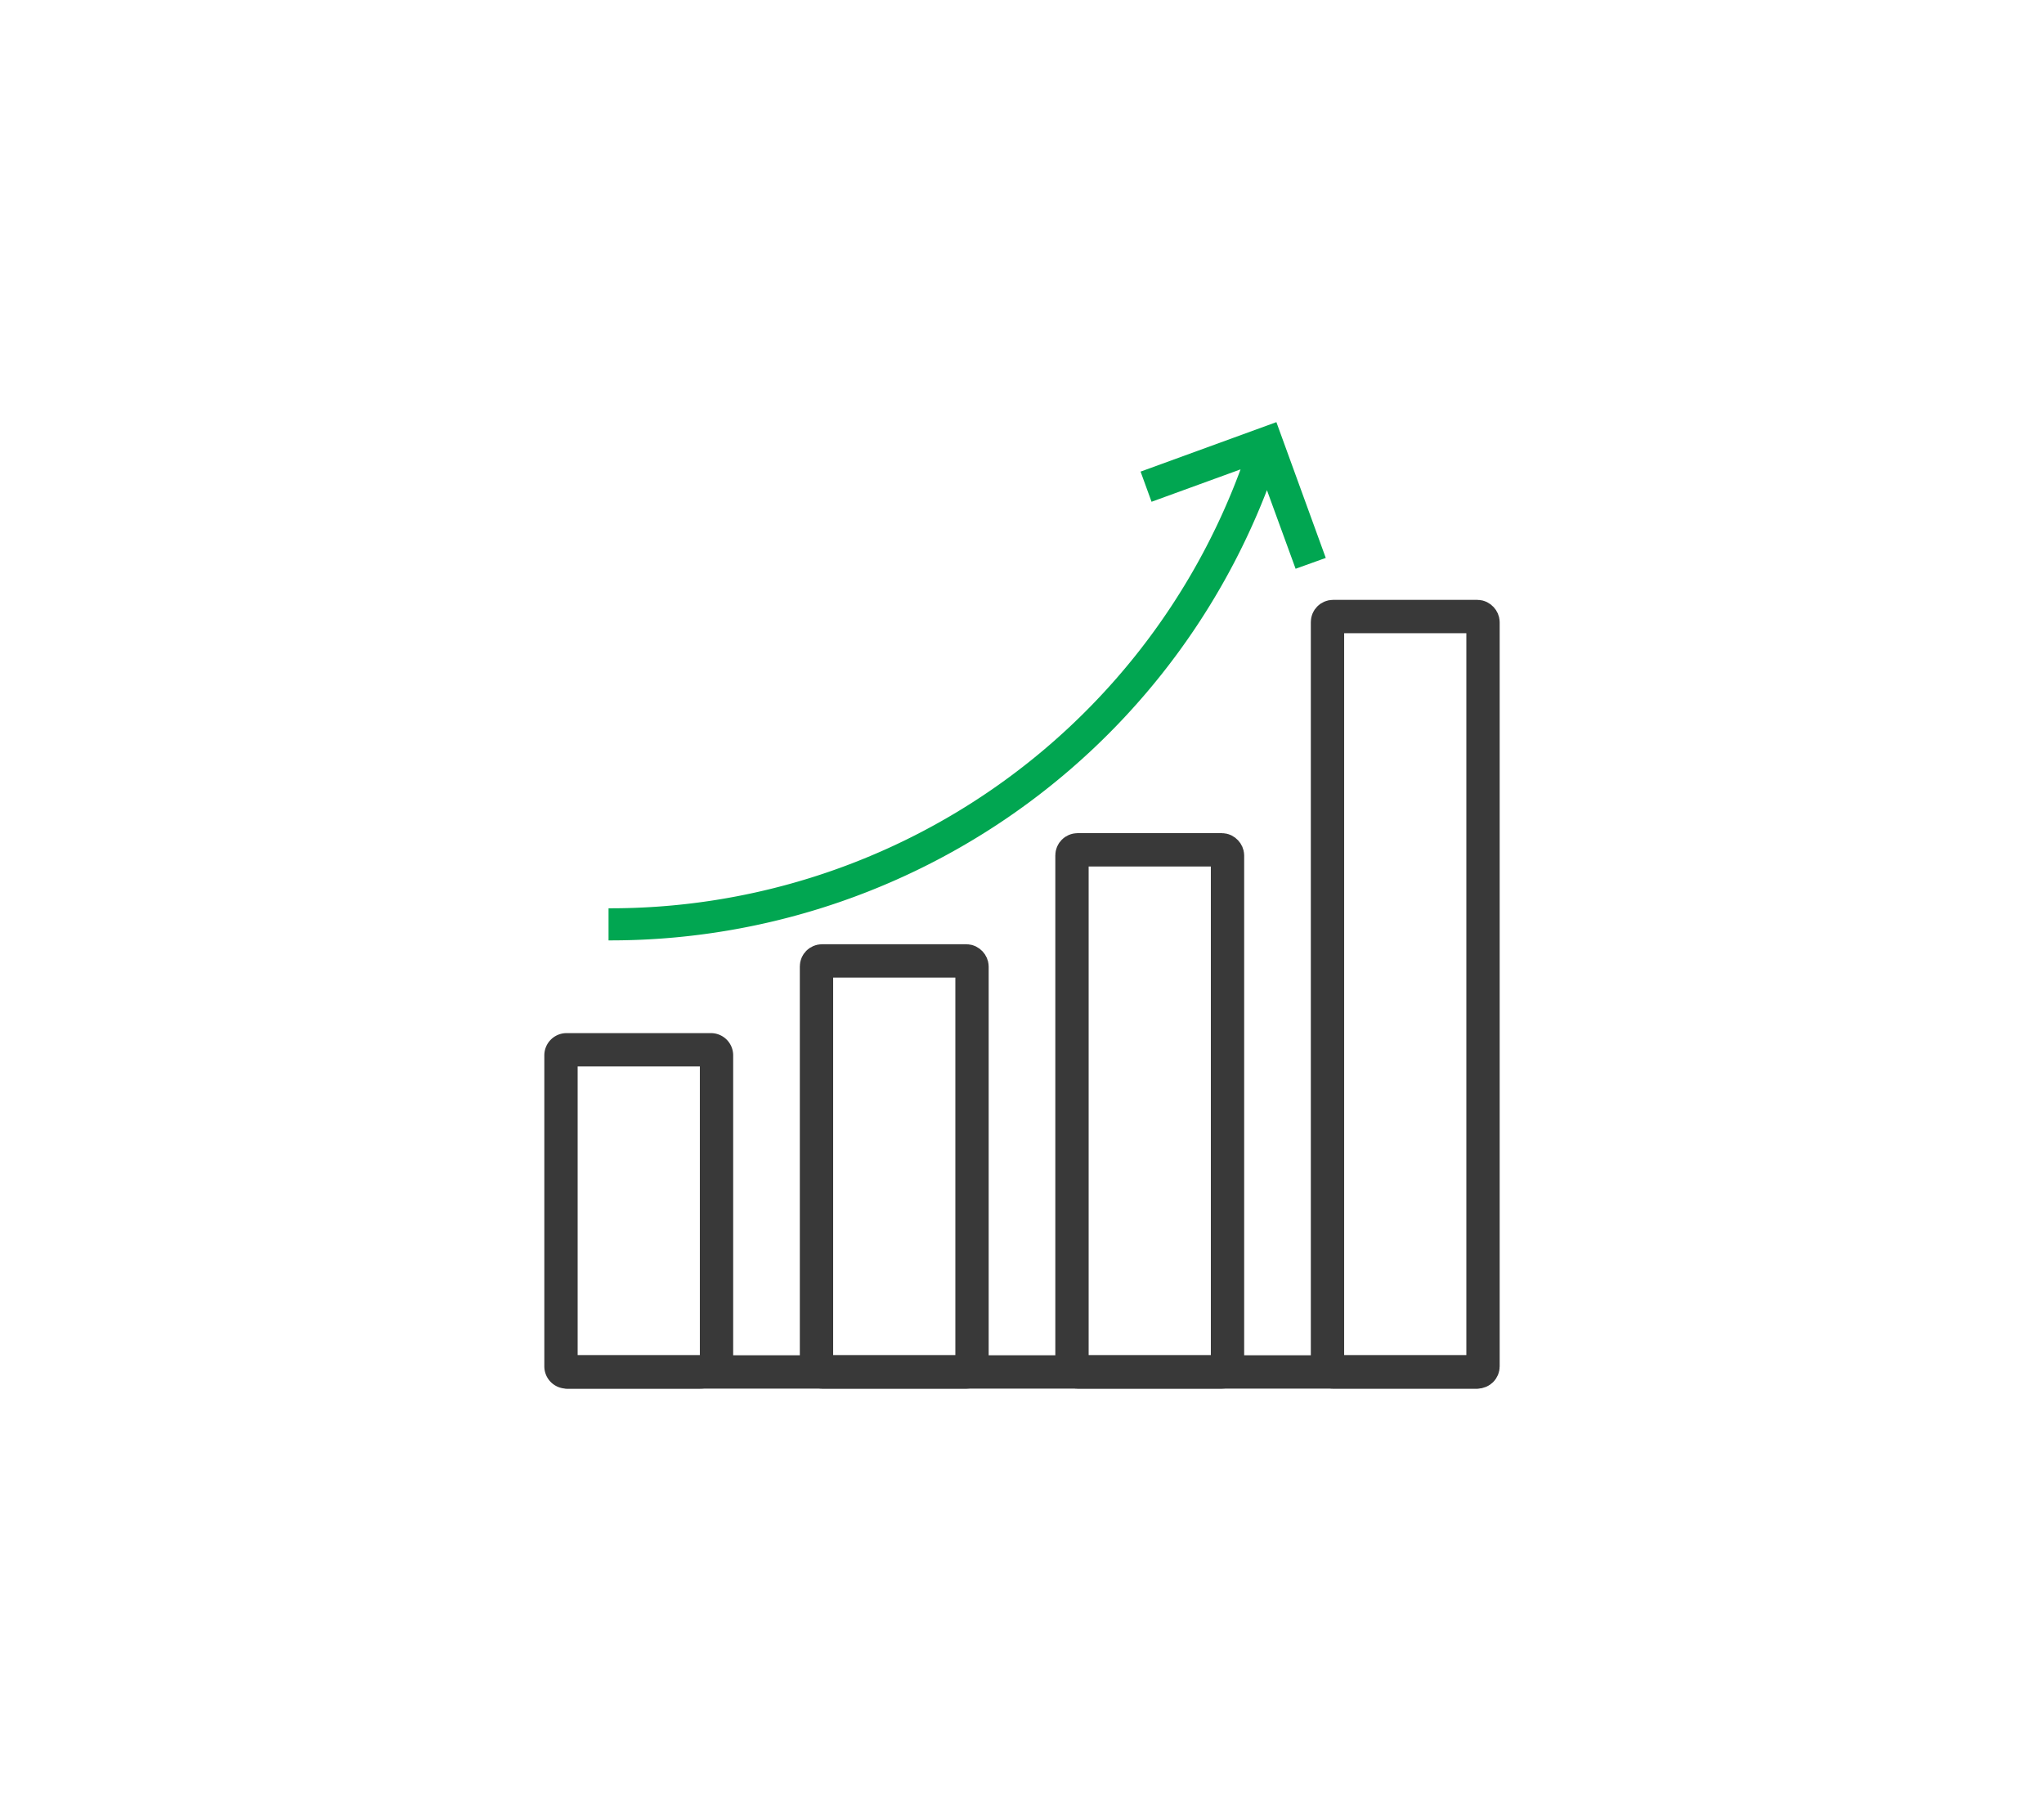
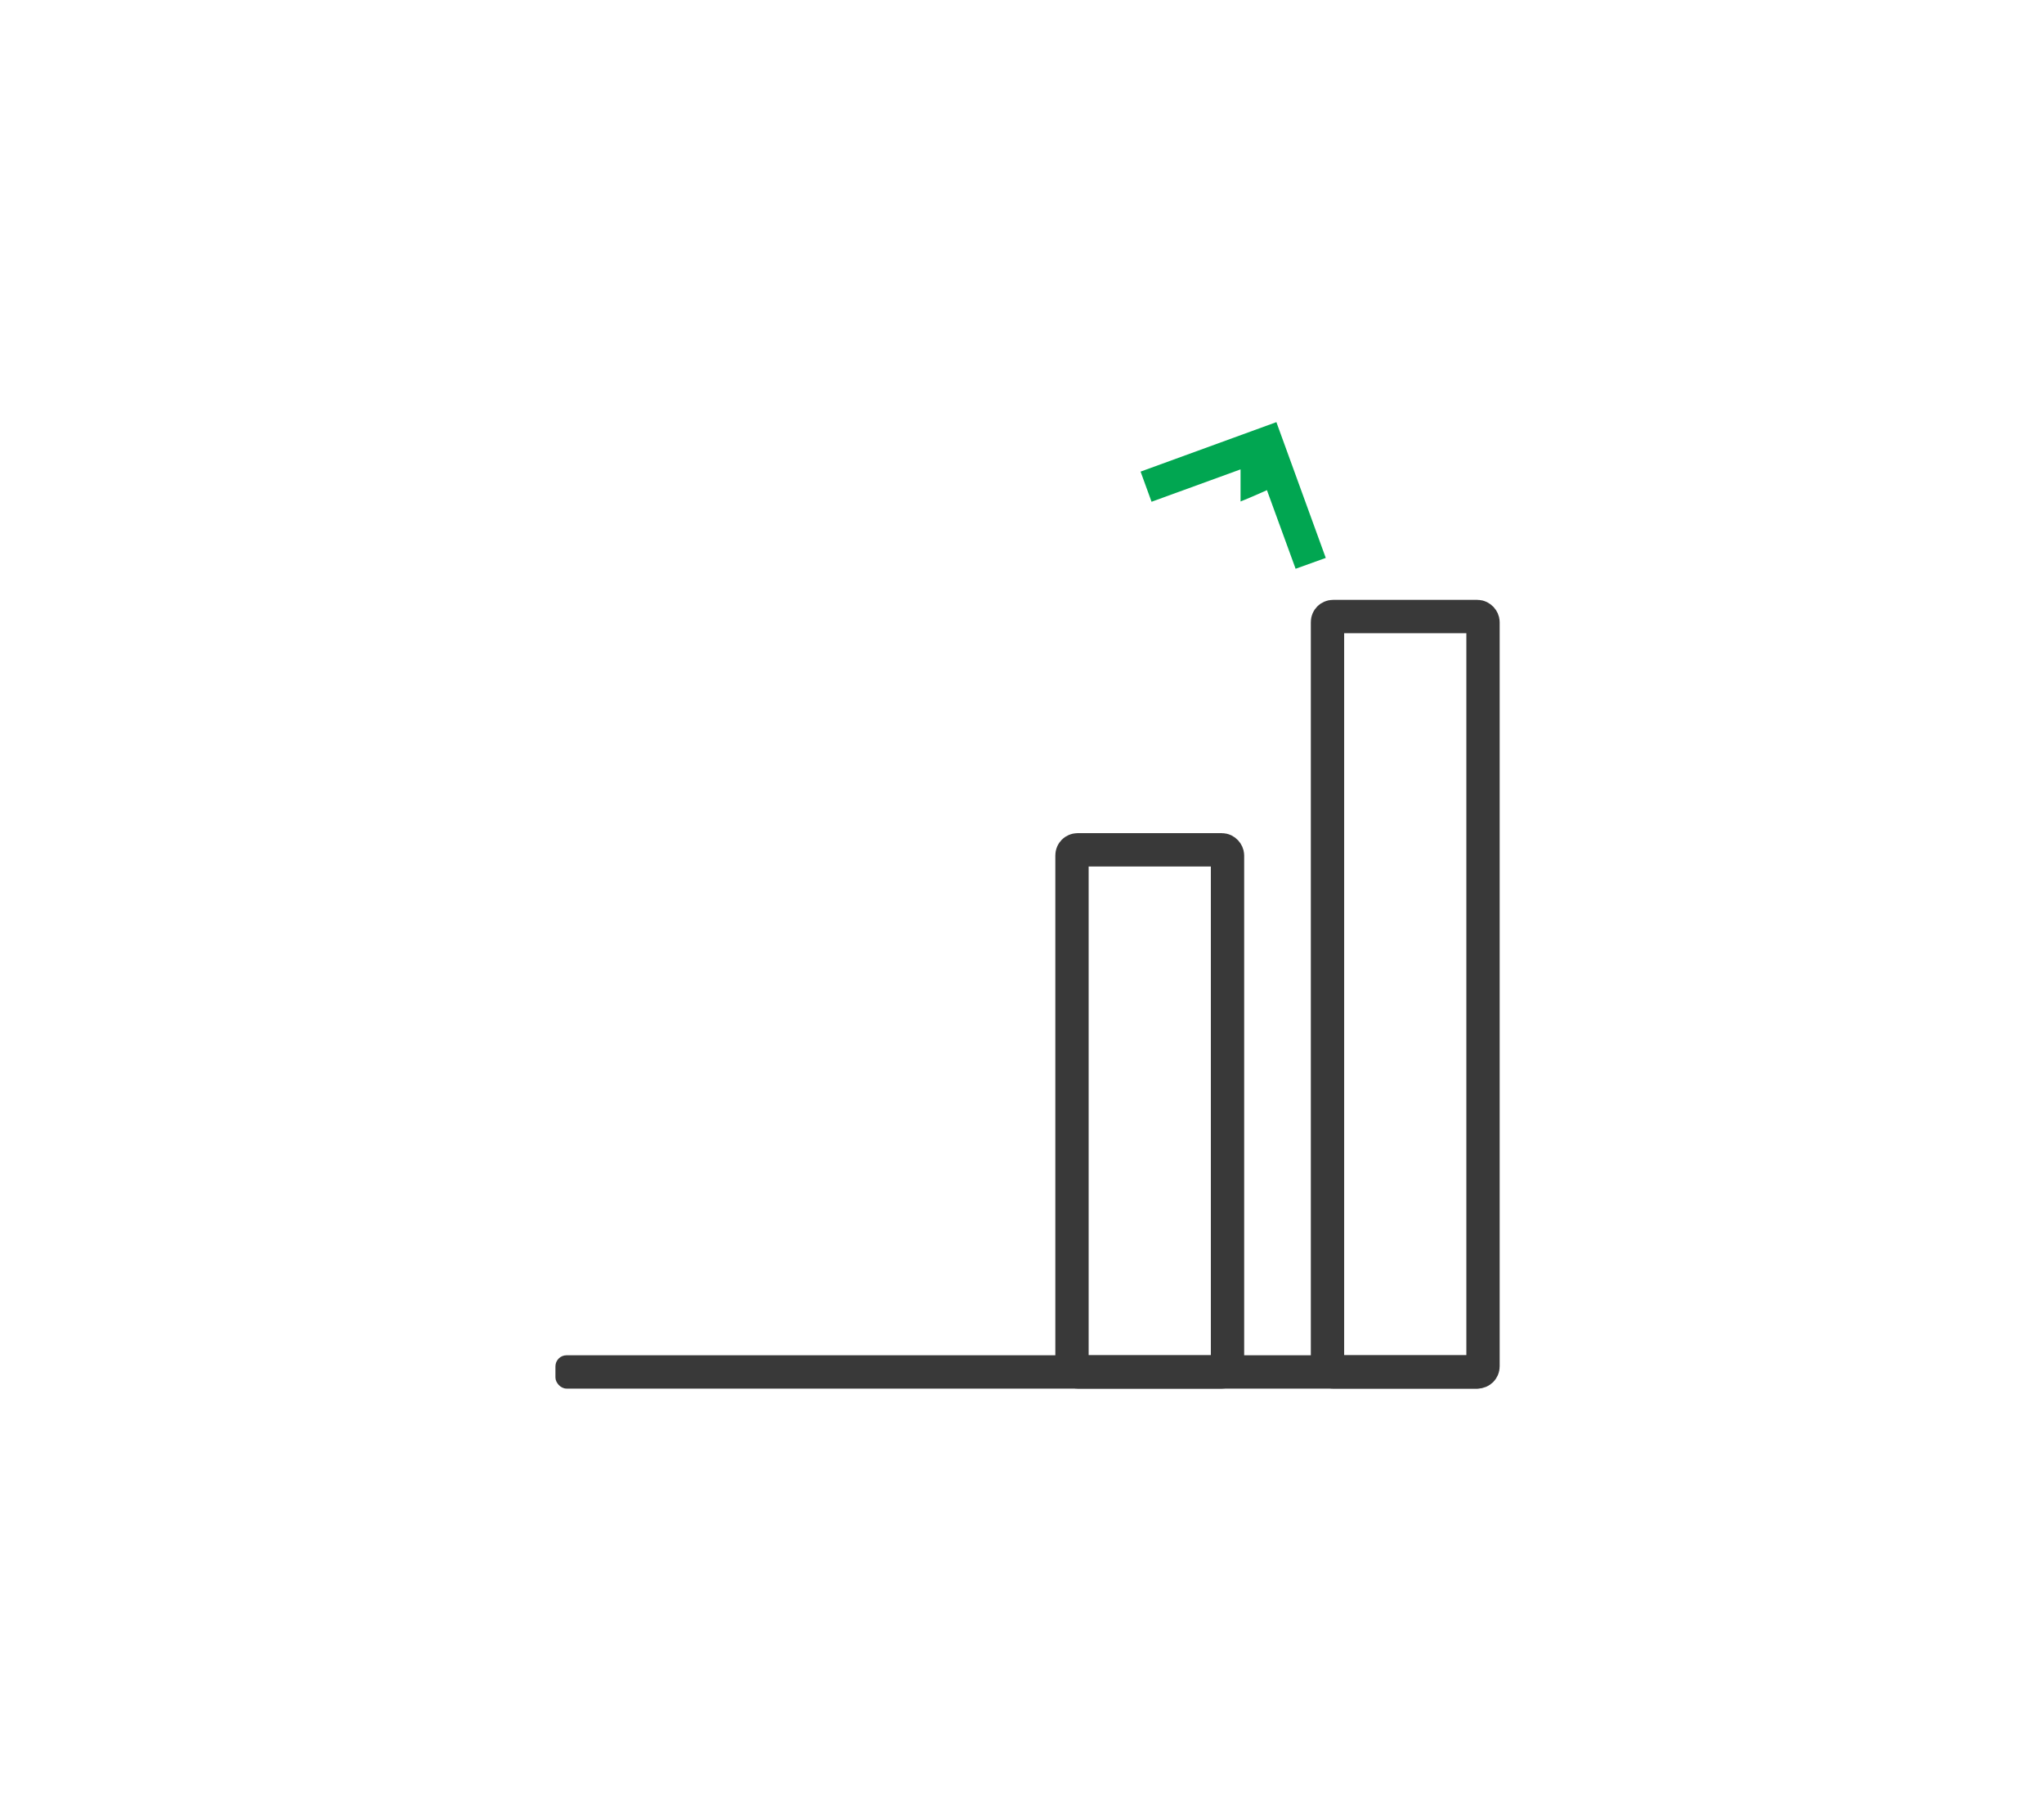
<svg xmlns="http://www.w3.org/2000/svg" width="184" height="163" viewBox="0 0 184 163">
  <g transform="translate(-504 -1938)">
    <g transform="translate(-283 1363)">
      <g transform="translate(351)">
        <path d="M0,0H184V163H0Z" transform="translate(436 575)" fill="none" />
      </g>
    </g>
    <g transform="translate(0 4)">
      <g transform="translate(551.802 1972)">
        <g transform="translate(1.198)">
-           <path d="M274.432,260.138Z" transform="translate(-226.742 -178.194)" fill="#393939" />
-           <path d="M99.735,12.223,95.29,0,83.065,4.454l.987,2.715,8.012-2.916a60.467,60.467,0,0,1-56.893,39.51v2.89A63.339,63.339,0,0,0,94.439,6.123L97.02,13.2Z" transform="translate(-29.39)" fill="#01a651" />
+           <path d="M99.735,12.223,95.29,0,83.065,4.454l.987,2.715,8.012-2.916v2.89A63.339,63.339,0,0,0,94.439,6.123L97.02,13.2Z" transform="translate(-29.39)" fill="#01a651" />
        </g>
      </g>
      <g transform="translate(553 2027)" fill="none" stroke="#393939" stroke-width="3">
        <path d="M2,0H15a2,2,0,0,1,2,2V32a0,0,0,0,1,0,0H2a2,2,0,0,1-2-2V2A2,2,0,0,1,2,0Z" stroke="none" />
-         <path d="M2,1.5H15a.5.5,0,0,1,.5.5V29A1.5,1.5,0,0,1,14,30.5H2a.5.5,0,0,1-.5-.5V2A.5.5,0,0,1,2,1.5Z" fill="none" />
      </g>
      <g transform="translate(576 2019)" fill="none" stroke="#393939" stroke-width="3">
        <rect width="17" height="40" rx="2" stroke="none" />
-         <rect x="1.5" y="1.5" width="14" height="37" rx="0.5" fill="none" />
      </g>
      <g transform="translate(599 2009)" fill="none" stroke="#393939" stroke-width="3">
        <rect width="17" height="50" rx="2" stroke="none" />
        <rect x="1.5" y="1.5" width="14" height="47" rx="0.5" fill="none" />
      </g>
      <g transform="translate(622 1988)" fill="none" stroke="#393939" stroke-width="3">
        <rect width="17" height="71" rx="2" stroke="none" />
        <rect x="1.5" y="1.5" width="14" height="68" rx="0.5" fill="none" />
      </g>
      <rect width="84" height="3" rx="1" transform="translate(554 2056)" fill="#393939" />
    </g>
  </g>
</svg>